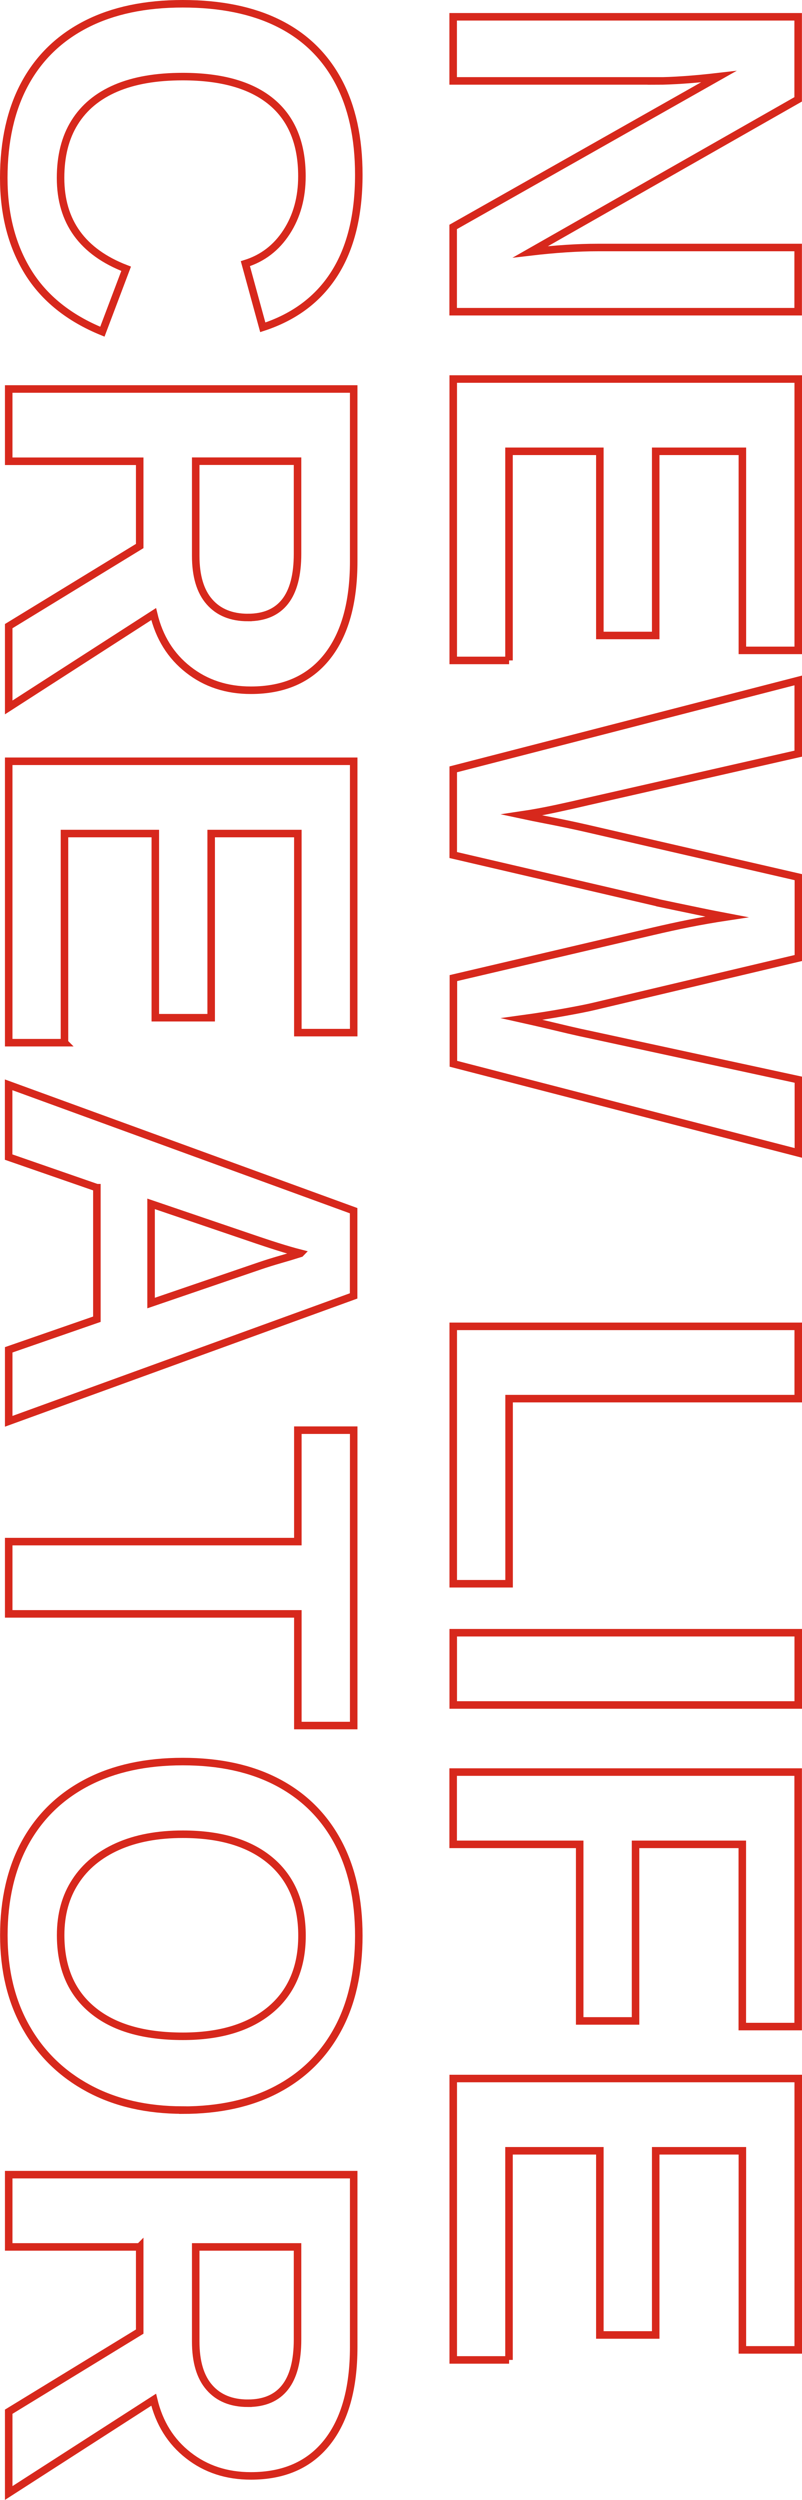
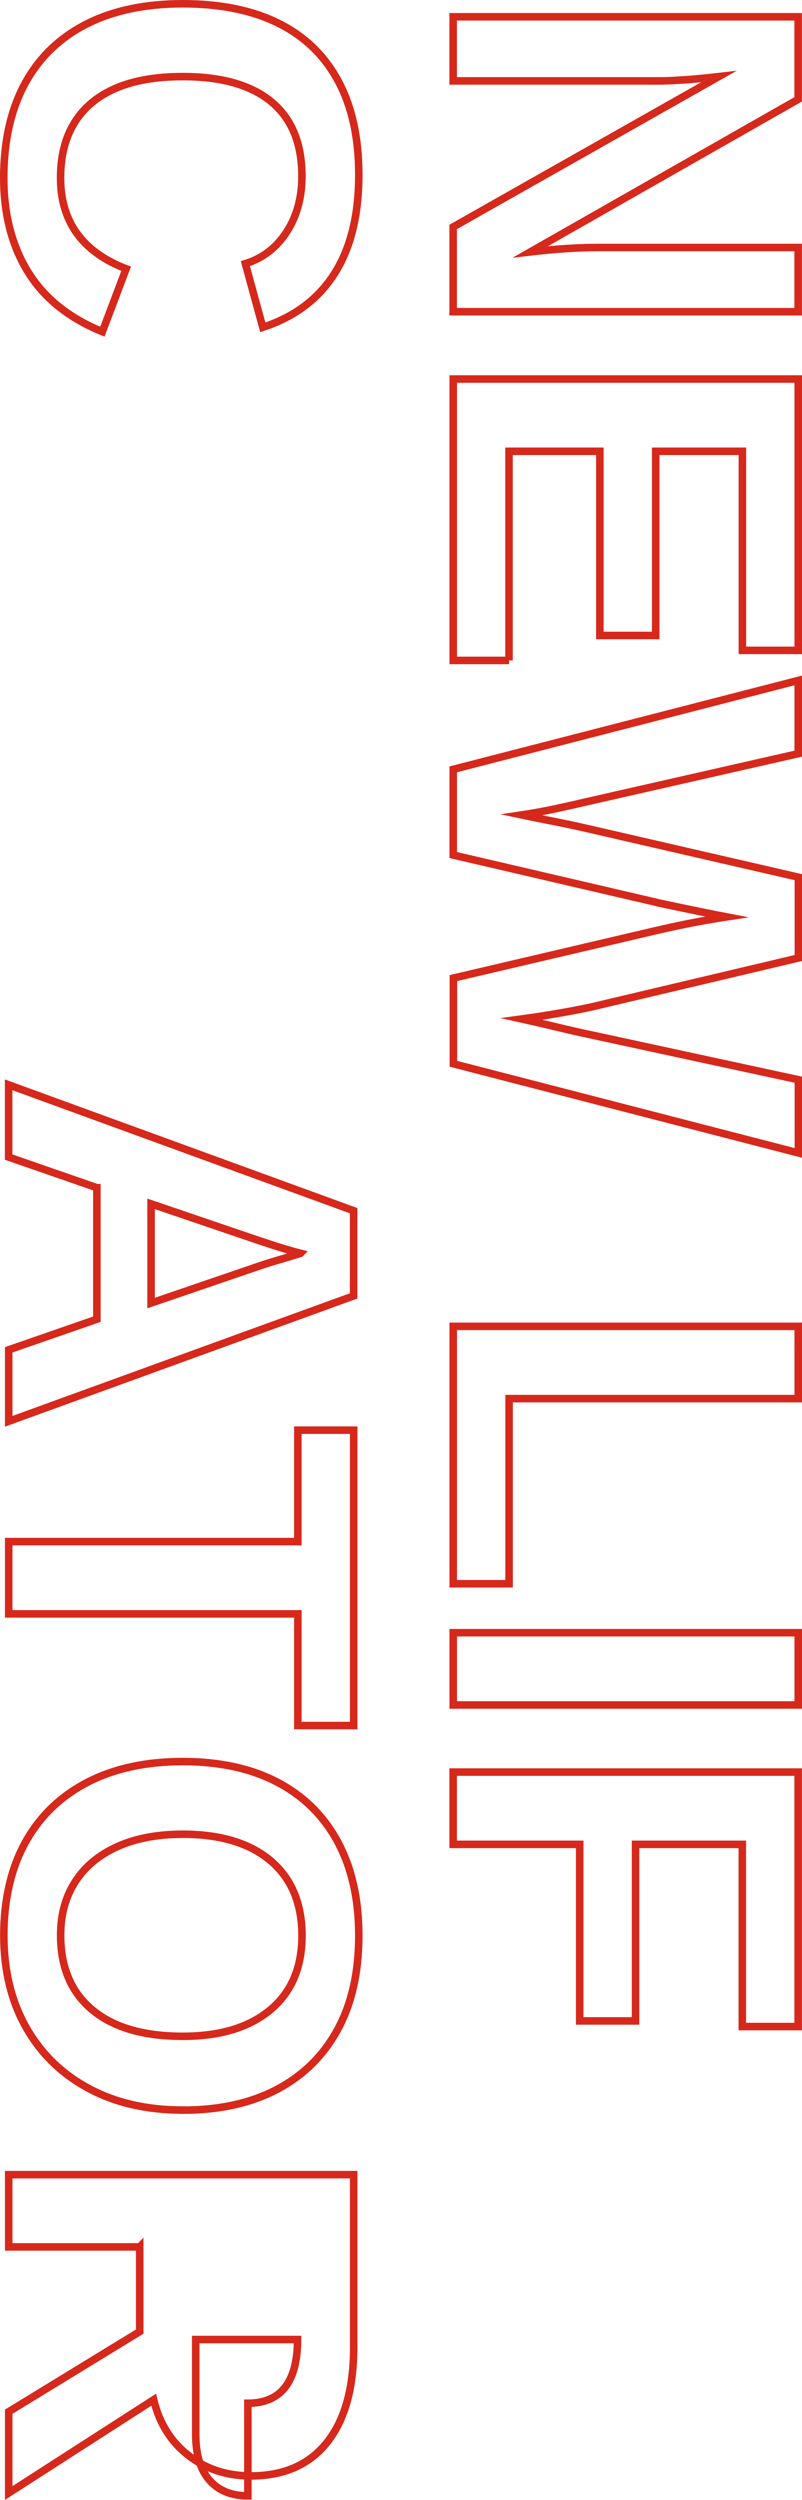
<svg xmlns="http://www.w3.org/2000/svg" id="_レイヤー_2" data-name="レイヤー 2" viewBox="0 0 102.24 318.58">
  <defs>
    <style>
      .cls-1 {
        fill: none;
        stroke: #d7281c;
        stroke-miterlimit: 10;
        stroke-width: .96px;
      }
    </style>
  </defs>
  <g id="photo">
    <g>
      <path class="cls-1" d="M83.71,10.31h-25.94V2.14h43.98v10.52l-34.14,19.44c3.16-.37,6.02-.56,8.58-.56h25.56v8.18h-43.98v-10.8l33.86-19.16c-1.64.19-3.13.33-4.45.42-1.32.09-2.48.14-3.48.14Z" />
      <path class="cls-1" d="M64.9,84.16h-7.12v-35.86h43.98v34.58h-7.12v-25.37h-11.05v23.47h-7.12v-23.47h-11.58v26.65Z" />
      <path class="cls-1" d="M83.81,115.02l-26.03-6.06v-10.92l43.98-11.33v9.33l-26.93,6.12c-1.14.27-2.47.57-3.96.89-1.5.32-2.95.59-4.37.8.98.21,1.93.4,2.86.58.93.18,1.84.36,2.75.55.9.19,1.8.38,2.7.59l26.97,6.21v10.3l-26,6.15c-.87.21-2.14.46-3.81.76-1.66.3-3.49.59-5.46.86,1.21.27,2.27.51,3.2.73.93.22,1.85.44,2.78.66.93.22,1.98.45,3.17.7l26.12,5.65v9.33l-43.98-11.36v-10.92l25.44-5.96c1.5-.35,3.03-.69,4.59-1,1.56-.31,3.16-.59,4.81-.84-.89-.17-1.95-.37-3.15-.62-1.21-.25-2.33-.48-3.37-.7-1.04-.22-1.8-.38-2.28-.48Z" />
      <path class="cls-1" d="M64.9,201.82h-7.12v-32.8h43.98v9.21h-36.86v23.59Z" />
      <path class="cls-1" d="M101.76,217.27h-43.98v-9.21h43.98v9.21Z" />
      <path class="cls-1" d="M73.91,235.03h-16.14v-9.21h43.98v32.43h-7.12v-23.22h-13.61v22.5h-7.12v-22.5Z" />
-       <path class="cls-1" d="M64.9,300.73h-7.12v-35.86h43.98v34.58h-7.12v-25.37h-11.05v23.47h-7.12v-23.47h-11.58v26.65Z" />
      <path class="cls-1" d="M7.72,22.67c0,5.58,2.79,9.44,8.36,11.58l-3.03,8.02c-4.24-1.73-7.4-4.26-9.47-7.6C1.52,31.33.48,27.33.48,22.67s.9-8.71,2.7-12.02c1.8-3.31,4.41-5.83,7.82-7.57S18.51.48,23.3.48s8.9.83,12.23,2.5c3.33,1.66,5.86,4.12,7.6,7.37,1.74,3.25,2.61,7.22,2.61,11.92,0,5.16-1.04,9.36-3.11,12.61-2.07,3.25-5.11,5.52-9.13,6.83l-2.22-8.11c2.21-.69,3.96-2.03,5.26-4.04,1.3-2.01,1.95-4.37,1.95-7.1,0-4.16-1.29-7.32-3.87-9.47-2.58-2.15-6.36-3.23-11.33-3.23-3.37,0-6.21.49-8.52,1.48-2.31.99-4.06,2.44-5.26,4.37-1.2,1.92-1.79,4.28-1.79,7.07Z" />
-       <path class="cls-1" d="M17.8,58.78H1.11v-9.21h43.98v21.97c0,5.24-1.13,9.29-3.39,12.14-2.26,2.85-5.5,4.28-9.72,4.28-3.08,0-5.74-.87-7.97-2.62-2.24-1.75-3.71-4.11-4.42-7.09L1.11,90.15v-10.36l16.7-10.21v-10.8ZM31.6,78.69c2.1,0,3.68-.68,4.74-2.03,1.06-1.35,1.59-3.38,1.59-6.09v-11.8h-12.98v12.05c0,2.58.58,4.54,1.75,5.87,1.16,1.33,2.8,2,4.9,2Z" />
-       <path class="cls-1" d="M8.22,132.87H1.11v-35.86h43.98v34.58h-7.12v-25.37h-11.05v23.47h-7.12v-23.47h-11.58v26.65Z" />
      <path class="cls-1" d="M12.34,151.35l-11.24-3.9v-9.21l43.98,16.04v10.86L1.11,181.12v-9.11l11.24-3.9v-16.76ZM38.31,159.71c-.83-.21-1.83-.5-3-.87-1.17-.37-1.99-.65-2.47-.81l-13.58-4.62v12.64l13.86-4.74c.85-.29,1.72-.56,2.59-.81.87-.25,1.74-.51,2.59-.78Z" />
      <path class="cls-1" d="M37.97,205.66H1.11v-9.21h36.86v-14.2h7.12v37.64h-7.12v-14.23Z" />
      <path class="cls-1" d="M23.3,268.89c-4.58,0-8.58-.92-12-2.76-3.42-1.84-6.08-4.43-7.97-7.77-1.89-3.34-2.84-7.26-2.84-11.75s.92-8.55,2.76-11.86c1.84-3.31,4.47-5.85,7.88-7.62,3.41-1.77,7.47-2.65,12.17-2.65s8.73.88,12.08,2.64c3.35,1.76,5.91,4.3,7.69,7.62,1.78,3.32,2.67,7.3,2.67,11.94s-.9,8.65-2.7,11.95c-1.8,3.31-4.37,5.85-7.72,7.62-3.35,1.77-7.36,2.65-12.02,2.65ZM23.3,259.49c4.74,0,8.46-1.12,11.16-3.37,2.69-2.25,4.04-5.4,4.04-9.46s-1.34-7.3-4.01-9.55c-2.67-2.25-6.4-3.37-11.19-3.37-3.2,0-5.97.52-8.3,1.56-2.33,1.04-4.13,2.52-5.38,4.45-1.26,1.92-1.89,4.21-1.89,6.85,0,4.12,1.35,7.3,4.06,9.54,2.7,2.24,6.54,3.35,11.52,3.35Z" />
-       <path class="cls-1" d="M17.8,286.33H1.11v-9.21h43.98v21.97c0,5.24-1.13,9.29-3.39,12.14-2.26,2.85-5.5,4.28-9.72,4.28-3.08,0-5.74-.87-7.97-2.62-2.24-1.75-3.71-4.11-4.42-7.09l-18.48,11.89v-10.36l16.7-10.21v-10.8ZM31.6,306.25c2.1,0,3.68-.68,4.74-2.03,1.06-1.35,1.59-3.38,1.59-6.09v-11.8h-12.98v12.05c0,2.58.58,4.54,1.75,5.87,1.16,1.33,2.8,2,4.9,2Z" />
+       <path class="cls-1" d="M17.8,286.33H1.11v-9.21h43.98v21.97c0,5.24-1.13,9.29-3.39,12.14-2.26,2.85-5.5,4.28-9.72,4.28-3.08,0-5.74-.87-7.97-2.62-2.24-1.75-3.71-4.11-4.42-7.09l-18.48,11.89v-10.36l16.7-10.21v-10.8ZM31.6,306.25c2.1,0,3.68-.68,4.74-2.03,1.06-1.35,1.59-3.38,1.59-6.09h-12.98v12.05c0,2.58.58,4.54,1.75,5.87,1.16,1.33,2.8,2,4.9,2Z" />
    </g>
  </g>
</svg>